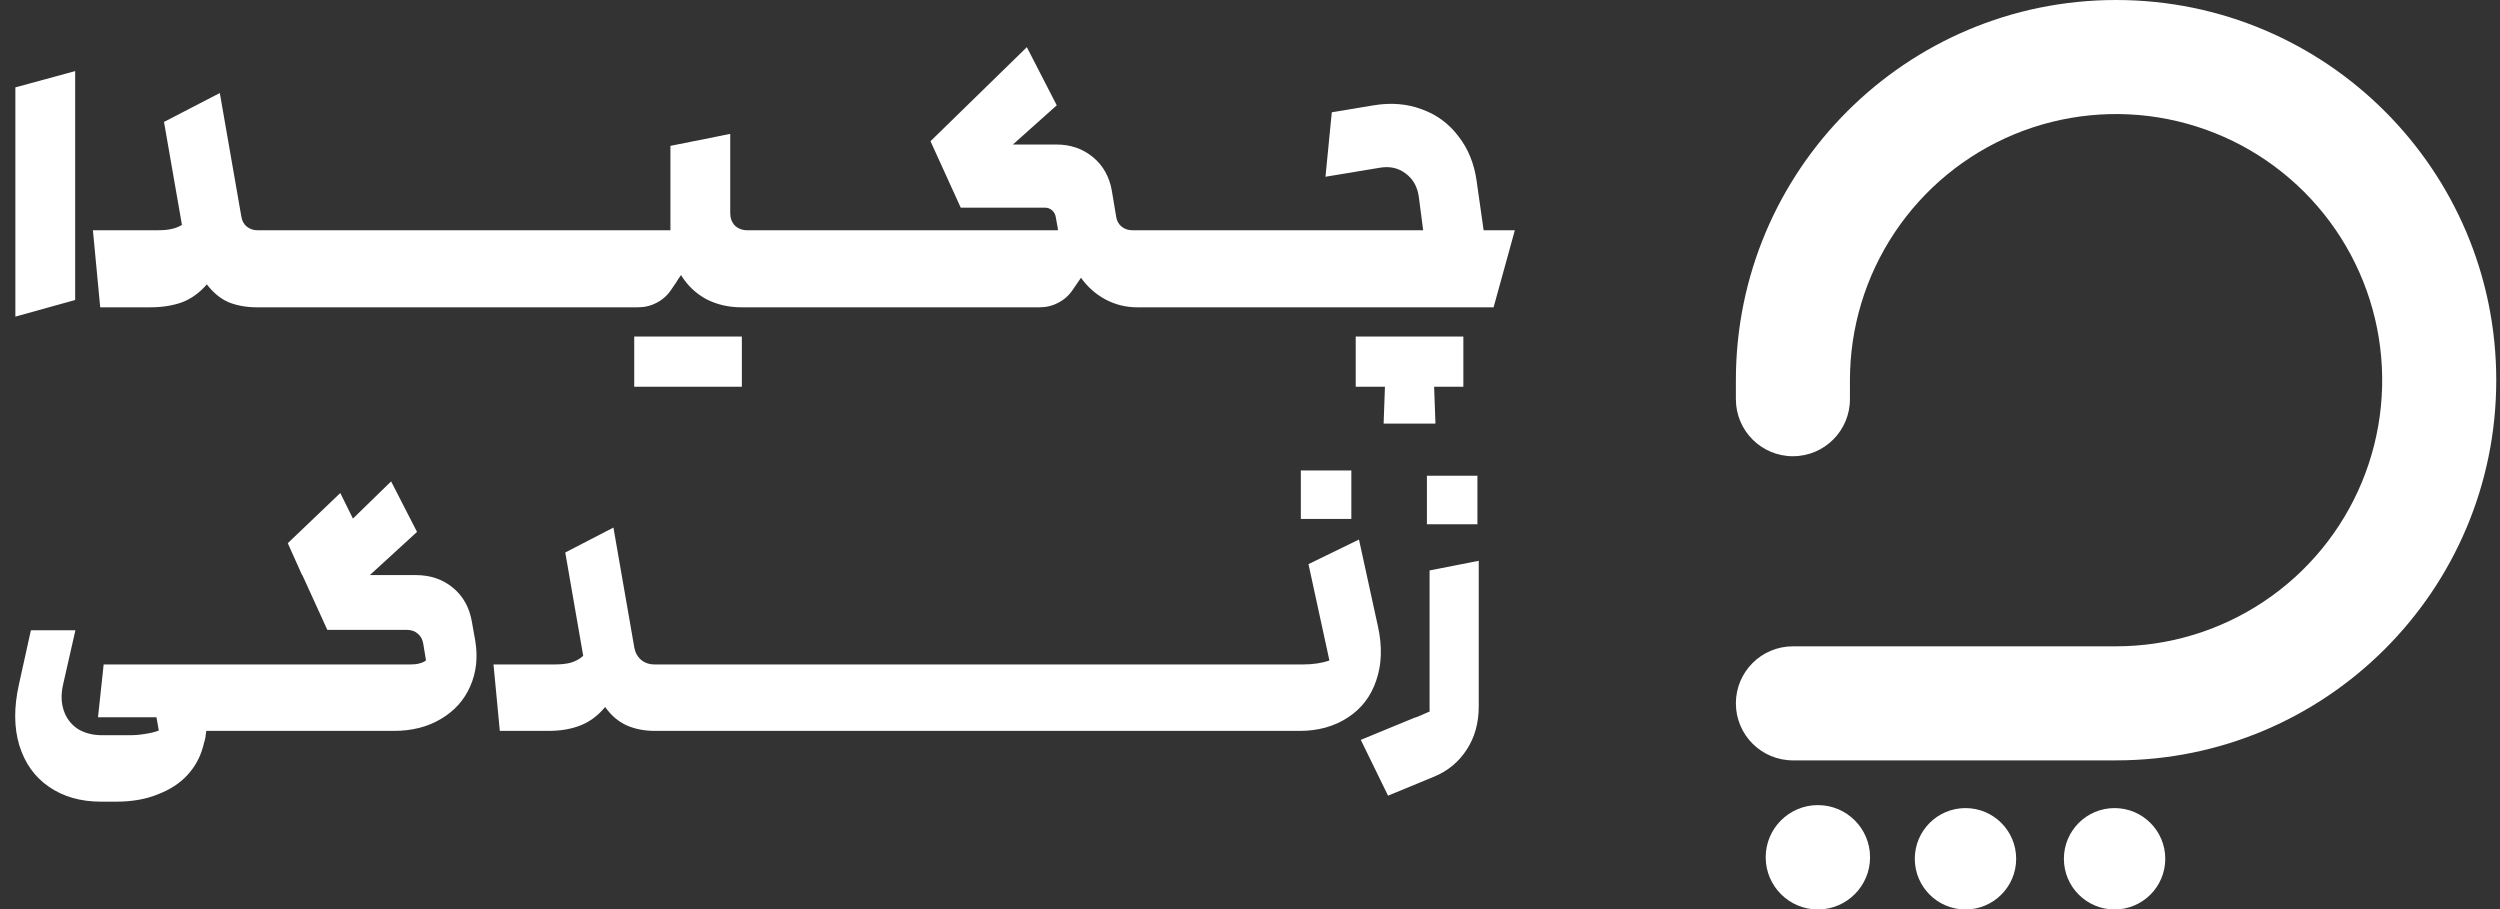
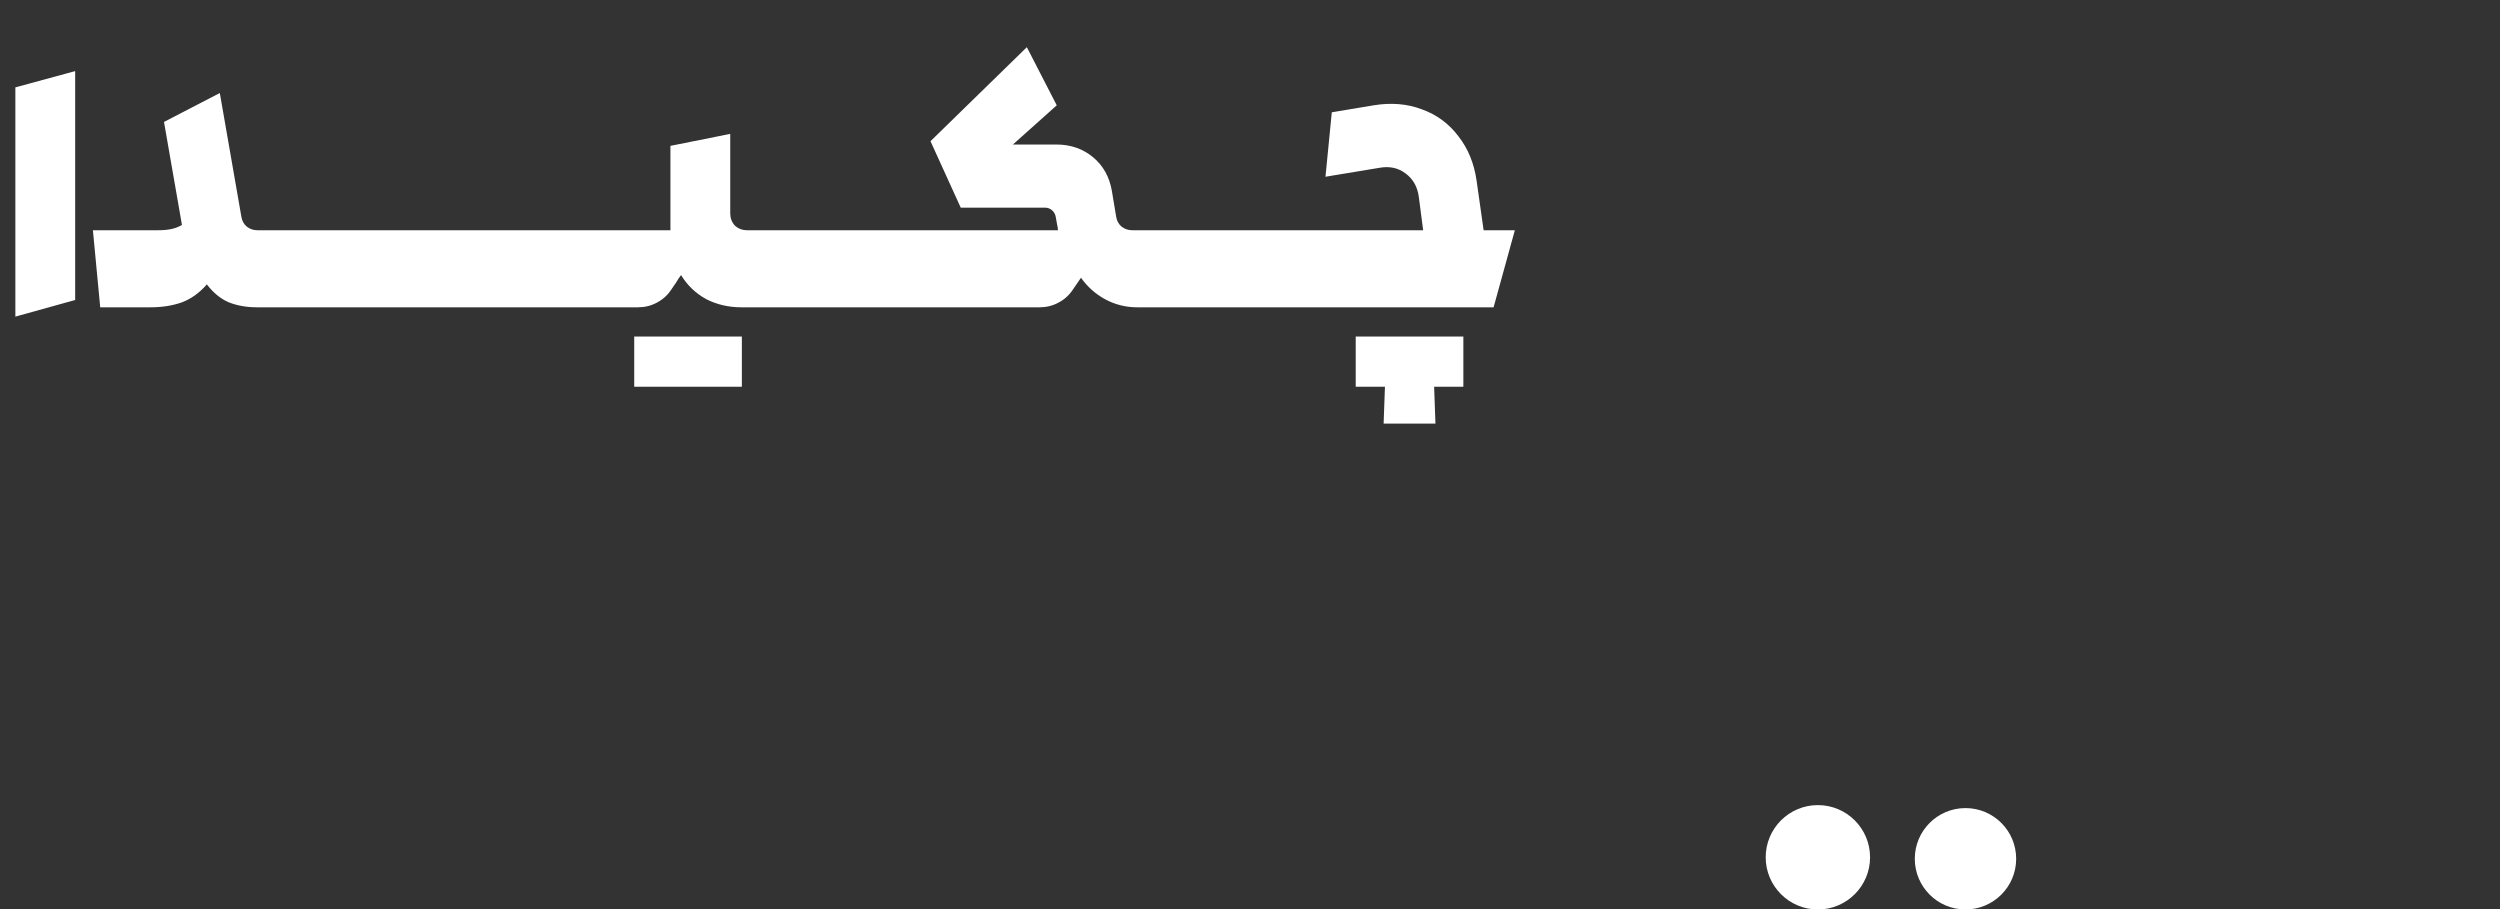
<svg xmlns="http://www.w3.org/2000/svg" width="602" height="219" viewBox="0 0 602 219" fill="#fff">
  <rect x="0" y="0" width="602" height="219" fill="#333333" stroke="none" />
-   <path d="M24.32 193.04C19.413 193.04 15.227 191.84 11.76 189.44C8.347 187.093 5.973 183.76 4.64 179.44C3.36 175.173 3.333 170.293 4.56 164.8L7.44 151.76H18.16L15.2 164.8C14.667 167.147 14.72 169.253 15.36 171.12C16 172.987 17.12 174.453 18.72 175.52C20.373 176.533 22.32 177.04 24.56 177.04H31.12C32.56 177.04 33.84 176.933 34.96 176.72C36.133 176.56 37.227 176.293 38.24 175.92L37.68 172.72H23.6L24.96 160H52.08C53.253 160 54.267 160.773 55.12 162.32C55.973 163.867 56.4 165.76 56.4 168C56.4 170.187 55.973 172.08 55.12 173.68C54.267 175.227 53.253 176 52.08 176H49.68C49.627 176.373 49.573 176.72 49.52 177.04C49.52 177.36 49.467 177.68 49.36 178C49.307 178.32 49.227 178.613 49.12 178.88C49.067 179.2 48.987 179.52 48.88 179.84C48.187 182.4 46.933 184.667 45.12 186.64C43.307 188.613 40.933 190.16 38 191.28C35.12 192.453 31.787 193.04 28 193.04H24.32ZM52.031 176C50.858 176 49.845 175.227 48.991 173.68C48.138 172.08 47.711 170.187 47.711 168C47.711 165.813 48.138 163.947 48.991 162.4C49.845 160.8 50.858 160 52.031 160H72.511C73.685 160 74.698 160.8 75.551 162.4C76.405 163.947 76.831 165.813 76.831 168C76.831 170.187 76.405 172.08 75.551 173.68C74.698 175.227 73.685 176 72.511 176H52.031ZM69.3 130.8L81.94 118.72L85.62 126.16L72.74 138.48L69.3 130.8ZM72.5 176C71.273 176 70.26 175.227 69.46 173.68C68.607 172.08 68.18 170.187 68.18 168C68.18 165.813 68.607 163.947 69.46 162.4C70.26 160.8 71.273 160 72.5 160H98.9C99.7 160 100.393 159.92 100.98 159.76C101.62 159.6 102.153 159.36 102.58 159.04L101.94 155.12C101.78 154.053 101.353 153.227 100.66 152.64C99.967 152 99.087 151.68 98.02 151.68H78.82L72.26 137.28L94.18 115.92L100.42 128.08L89.06 138.48H100.1C103.62 138.48 106.607 139.493 109.06 141.52C111.513 143.547 113.033 146.267 113.62 149.68L114.42 154.16C115.113 158.213 114.713 161.92 113.22 165.28C111.78 168.587 109.433 171.2 106.18 173.12C102.98 175.04 99.193 176 94.82 176H72.5ZM133.556 160C135.21 160 136.57 159.84 137.636 159.52C138.756 159.147 139.69 158.613 140.436 157.92L136.116 133.04L147.716 127.04L152.756 156C152.97 157.173 153.503 158.133 154.356 158.88C155.263 159.627 156.356 160 157.636 160H161.636C162.863 160 163.876 160.8 164.676 162.4C165.53 163.947 165.956 165.813 165.956 168C165.956 170.187 165.53 172.08 164.676 173.68C163.876 175.227 162.863 176 161.636 176H157.716C155.156 176 152.863 175.547 150.836 174.64C148.863 173.733 147.156 172.267 145.716 170.24C144.063 172.267 142.116 173.733 139.876 174.64C137.636 175.547 135.023 176 132.036 176H120.356L118.836 160H133.556ZM161.641 176C160.467 176 159.454 175.227 158.601 173.68C157.747 172.08 157.321 170.187 157.321 168C157.321 165.813 157.747 163.947 158.601 162.4C159.454 160.8 160.467 160 161.641 160H182.121C183.294 160 184.307 160.8 185.161 162.4C186.014 163.947 186.441 165.813 186.441 168C186.441 170.187 186.014 172.08 185.161 173.68C184.307 175.227 183.294 176 182.121 176H161.641ZM182.109 176C180.936 176 179.923 175.227 179.069 173.68C178.216 172.08 177.789 170.187 177.789 168C177.789 165.813 178.216 163.947 179.069 162.4C179.923 160.8 180.936 160 182.109 160H202.589C203.763 160 204.776 160.8 205.629 162.4C206.483 163.947 206.909 165.813 206.909 168C206.909 170.187 206.483 172.08 205.629 173.68C204.776 175.227 203.763 176 202.589 176H182.109ZM202.578 176C201.405 176 200.391 175.227 199.538 173.68C198.685 172.08 198.258 170.187 198.258 168C198.258 165.813 198.685 163.947 199.538 162.4C200.391 160.8 201.405 160 202.578 160H223.058C224.231 160 225.245 160.8 226.098 162.4C226.951 163.947 227.378 165.813 227.378 168C227.378 170.187 226.951 172.08 226.098 173.68C225.245 175.227 224.231 176 223.058 176H202.578ZM223.047 176C221.874 176 220.86 175.227 220.007 173.68C219.154 172.08 218.727 170.187 218.727 168C218.727 165.813 219.154 163.947 220.007 162.4C220.86 160.8 221.874 160 223.047 160H243.527C244.7 160 245.714 160.8 246.567 162.4C247.42 163.947 247.847 165.813 247.847 168C247.847 170.187 247.42 172.08 246.567 173.68C245.714 175.227 244.7 176 243.527 176H223.047ZM243.516 176C242.342 176 241.329 175.227 240.476 173.68C239.622 172.08 239.196 170.187 239.196 168C239.196 165.813 239.622 163.947 240.476 162.4C241.329 160.8 242.342 160 243.516 160H263.996C265.169 160 266.182 160.8 267.036 162.4C267.889 163.947 268.316 165.813 268.316 168C268.316 170.187 267.889 172.08 267.036 173.68C266.182 175.227 265.169 176 263.996 176H243.516ZM263.984 176C262.811 176 261.798 175.227 260.944 173.68C260.091 172.08 259.664 170.187 259.664 168C259.664 165.813 260.091 163.947 260.944 162.4C261.798 160.8 262.811 160 263.984 160H284.464C285.638 160 286.651 160.8 287.504 162.4C288.358 163.947 288.784 165.813 288.784 168C288.784 170.187 288.358 172.08 287.504 173.68C286.651 175.227 285.638 176 284.464 176H263.984ZM284.453 176C283.28 176 282.266 175.227 281.413 173.68C280.56 172.08 280.133 170.187 280.133 168C280.133 165.813 280.56 163.947 281.413 162.4C282.266 160.8 283.28 160 284.453 160H304.933C306.106 160 307.12 160.8 307.973 162.4C308.826 163.947 309.253 165.813 309.253 168C309.253 170.187 308.826 172.08 307.973 173.68C307.12 175.227 306.106 176 304.933 176H284.453ZM304.842 176C303.669 176 302.655 175.227 301.802 173.68C300.949 172.08 300.522 170.187 300.522 168C300.522 165.76 300.949 163.867 301.802 162.32C302.655 160.773 303.669 160 304.842 160H313.722C314.949 160 316.095 159.92 317.162 159.76C318.229 159.6 319.215 159.36 320.122 159.04L315.082 135.84L327.242 129.92L331.802 150.8C332.869 155.653 332.735 160 331.402 163.84C330.122 167.68 327.829 170.667 324.522 172.8C321.269 174.933 317.402 176 312.922 176H304.842ZM313.242 113.28H325.402V124.96H313.242V113.28ZM327.682 178.16L340.482 172.88C340.802 172.773 341.122 172.667 341.442 172.56C341.762 172.4 342.082 172.267 342.402 172.16C342.669 172 342.962 171.867 343.282 171.76C343.602 171.6 343.922 171.467 344.242 171.36V137.36L356.082 135.04V170.08C356.082 174.08 355.122 177.547 353.202 180.48C351.282 183.467 348.642 185.653 345.282 187.04L334.242 191.6L327.682 178.16ZM343.602 114.56H355.762V126.24H343.602V114.56Z" fill="#fff" />
  <path d="M3.7 21.04L18.1 17.12V72.24L3.7 76.24V21.04ZM38.132 55.44C39.412 55.44 40.505 55.333 41.412 55.12C42.319 54.907 43.118 54.587 43.812 54.16L39.492 29.36L52.932 22.4L58.132 52.24C58.292 53.2 58.718 53.973 59.412 54.56C60.158 55.147 61.012 55.44 61.972 55.44H66.132C67.465 55.44 68.585 56.347 69.492 58.16C70.452 59.973 70.932 62.16 70.932 64.72C70.932 67.28 70.452 69.467 69.492 71.28C68.585 73.093 67.465 74 66.132 74H61.892C59.385 74 57.118 73.6 55.092 72.8C53.118 71.947 51.358 70.507 49.812 68.48C48.052 70.507 46.052 71.947 43.812 72.8C41.572 73.6 39.038 74 36.212 74H24.132L22.372 55.44H38.132ZM66.125 74C64.792 74 63.672 73.093 62.765 71.28C61.805 69.467 61.325 67.28 61.325 64.72C61.325 62.16 61.805 59.973 62.765 58.16C63.672 56.347 64.792 55.44 66.125 55.44H86.605C87.938 55.44 89.058 56.347 89.965 58.16C90.925 59.973 91.405 62.16 91.405 64.72C91.405 67.28 90.925 69.467 89.965 71.28C89.058 73.093 87.938 74 86.605 74H66.125ZM86.594 74C85.26 74 84.14 73.093 83.234 71.28C82.274 69.467 81.794 67.28 81.794 64.72C81.794 62.16 82.274 59.973 83.234 58.16C84.14 56.347 85.26 55.44 86.594 55.44H107.074C108.407 55.44 109.527 56.347 110.434 58.16C111.394 59.973 111.874 62.16 111.874 64.72C111.874 67.28 111.394 69.467 110.434 71.28C109.527 73.093 108.407 74 107.074 74H86.594ZM107.062 74C105.729 74 104.609 73.093 103.702 71.28C102.742 69.467 102.262 67.28 102.262 64.72C102.262 62.16 102.742 59.973 103.702 58.16C104.609 56.347 105.729 55.44 107.062 55.44H127.543C128.876 55.44 129.996 56.347 130.903 58.16C131.863 59.973 132.343 62.16 132.343 64.72C132.343 67.28 131.863 69.467 130.903 71.28C129.996 73.093 128.876 74 127.543 74H107.062ZM127.531 74C126.198 74 125.078 73.093 124.171 71.28C123.211 69.467 122.731 67.28 122.731 64.72C122.731 62.16 123.211 59.973 124.171 58.16C125.078 56.347 126.198 55.44 127.531 55.44H148.011C149.345 55.44 150.465 56.347 151.371 58.16C152.331 59.973 152.811 62.16 152.811 64.72C152.811 67.28 152.331 69.467 151.371 71.28C150.465 73.093 149.345 74 148.011 74H127.531ZM143.2 64.72C143.2 62.16 143.68 59.973 144.64 58.16C145.547 56.347 146.667 55.44 148 55.44H161.44C161.44 54.853 161.44 54.267 161.44 53.68C161.44 53.093 161.44 52.507 161.44 51.92V35.12L175.84 32.24V51.36C175.84 52.533 176.213 53.52 176.96 54.32C177.76 55.067 178.747 55.44 179.92 55.44H184.4C185.733 55.44 186.853 56.347 187.76 58.16C188.72 59.973 189.2 62.16 189.2 64.72C189.2 67.28 188.72 69.467 187.76 71.28C186.853 73.093 185.733 74 184.4 74H178.56C175.413 74 172.56 73.333 170 72C167.493 70.613 165.493 68.693 164 66.24C163.787 66.507 163.573 66.8 163.36 67.12C163.2 67.387 163.04 67.653 162.88 67.92L161.68 69.68C160.773 71.067 159.6 72.133 158.16 72.88C156.773 73.627 155.253 74 153.6 74H148C146.667 74 145.547 73.093 144.64 71.28C143.68 69.467 143.2 67.28 143.2 64.72ZM152.72 81.04H178.64V93.12H152.72V81.04ZM184.406 74C183.073 74 181.953 73.093 181.046 71.28C180.086 69.467 179.606 67.28 179.606 64.72C179.606 62.16 180.086 59.973 181.046 58.16C181.953 56.347 183.073 55.44 184.406 55.44H204.886C206.22 55.44 207.34 56.347 208.246 58.16C209.206 59.973 209.686 62.16 209.686 64.72C209.686 67.28 209.206 69.467 208.246 71.28C207.34 73.093 206.22 74 204.886 74H184.406ZM204.875 74C203.542 74 202.422 73.093 201.515 71.28C200.555 69.467 200.075 67.28 200.075 64.72C200.075 62.16 200.555 59.973 201.515 58.16C202.422 56.347 203.542 55.44 204.875 55.44H225.355C226.688 55.44 227.808 56.347 228.715 58.16C229.675 59.973 230.155 62.16 230.155 64.72C230.155 67.28 229.675 69.467 228.715 71.28C227.808 73.093 226.688 74 225.355 74H204.875ZM225.344 74C224.01 74 222.89 73.093 221.984 71.28C221.024 69.467 220.544 67.28 220.544 64.72C220.544 62.16 221.024 59.973 221.984 58.16C222.89 56.347 224.01 55.44 225.344 55.44H254.784C254.784 55.333 254.757 55.253 254.704 55.2C254.704 55.093 254.704 55.013 254.704 54.96C254.704 54.907 254.704 54.853 254.704 54.8C254.704 54.693 254.677 54.587 254.624 54.48L254.224 52.24C254.117 51.6 253.824 51.067 253.344 50.64C252.864 50.213 252.277 50 251.584 50H231.344L224.064 34L247.264 11.36L254.464 25.36L243.904 34.8H254.384C257.797 34.8 260.73 35.813 263.184 37.84C265.637 39.867 267.157 42.587 267.744 46L268.784 52.24C268.944 53.2 269.37 53.973 270.064 54.56C270.81 55.147 271.664 55.44 272.624 55.44H274.704C276.037 55.44 277.157 56.347 278.064 58.16C279.024 59.973 279.504 62.16 279.504 64.72C279.504 67.28 279.024 69.467 278.064 71.28C277.157 73.093 276.037 74 274.704 74H273.824C271.104 74 268.544 73.36 266.144 72.08C263.797 70.8 261.85 69.067 260.304 66.88L258.384 69.68C257.477 71.067 256.304 72.133 254.864 72.88C253.477 73.627 251.957 74 250.304 74H225.344ZM274.719 74C273.385 74 272.265 73.093 271.359 71.28C270.399 69.467 269.919 67.28 269.919 64.72C269.919 62.16 270.399 59.973 271.359 58.16C272.265 56.347 273.385 55.44 274.719 55.44H295.199C296.532 55.44 297.652 56.347 298.559 58.16C299.519 59.973 299.999 62.16 299.999 64.72C299.999 67.28 299.519 69.467 298.559 71.28C297.652 73.093 296.532 74 295.199 74H274.719ZM295.188 74C293.854 74 292.734 73.093 291.827 71.28C290.867 69.467 290.387 67.28 290.387 64.72C290.387 62.16 290.867 59.973 291.827 58.16C292.734 56.347 293.854 55.44 295.188 55.44H315.668C317.001 55.44 318.121 56.347 319.028 58.16C319.988 59.973 320.468 62.16 320.468 64.72C320.468 67.28 319.988 69.467 319.028 71.28C318.121 73.093 317.001 74 315.668 74H295.188ZM315.656 74C314.323 74 313.203 73.093 312.296 71.28C311.336 69.467 310.856 67.28 310.856 64.72C310.856 62.16 311.336 59.973 312.296 58.16C313.203 56.347 314.323 55.44 315.656 55.44H342.696L341.656 47.44C341.336 44.987 340.27 43.093 338.456 41.76C336.696 40.427 334.616 39.973 332.216 40.4L319.176 42.56L320.696 27.04L330.776 25.36C334.99 24.667 338.856 24.987 342.376 26.32C345.95 27.6 348.883 29.76 351.176 32.8C353.523 35.787 354.99 39.387 355.576 43.6L357.256 55.44H364.776L359.656 74H315.656ZM326.456 93.12H352.376V81.04H326.456V93.12ZM333.576 90.88L333.176 102H345.656L345.256 90.88H333.576Z" fill="#fff" />
-   <path d="M509.549 0C458.987 0 418 40.987 418 91.549V96.127C418 103.711 424.148 109.859 431.732 109.859V109.859C439.317 109.859 445.465 103.711 445.465 96.127V91.549C445.465 78.874 449.223 66.484 456.265 55.946C463.307 45.407 473.315 37.193 485.025 32.343C496.735 27.492 509.62 26.223 522.051 28.696C534.483 31.169 545.901 37.272 554.864 46.235C563.826 55.197 569.93 66.616 572.402 79.047C574.875 91.478 573.606 104.363 568.755 116.073C563.905 127.783 555.691 137.792 545.153 144.833C534.614 151.875 522.224 155.634 509.549 155.634H431.732C424.148 155.634 418 161.782 418 169.366V169.366C418 176.95 424.148 183.098 431.732 183.098H509.549C560.112 183.098 601.098 142.112 601.098 91.549C601.098 40.987 560.112 0 509.549 0Z" fill="#fff" />
  <path d="M437.745 219C444.685 219 450.311 213.374 450.311 206.435C450.311 199.495 444.685 193.869 437.745 193.869C430.805 193.869 425.18 199.495 425.18 206.435C425.18 213.374 430.805 219 437.745 219Z" fill="#fff" />
  <path d="M473.289 219C480.03 219 485.495 213.535 485.495 206.793C485.495 200.052 480.03 194.587 473.289 194.587C466.547 194.587 461.082 200.052 461.082 206.793C461.082 213.535 466.547 219 473.289 219Z" fill="#fff" />
-   <path d="M509.191 219C515.932 219 521.397 213.535 521.397 206.793C521.397 200.052 515.932 194.587 509.191 194.587C502.449 194.587 496.984 200.052 496.984 206.793C496.984 213.535 502.449 219 509.191 219Z" fill="#fff" />
</svg>